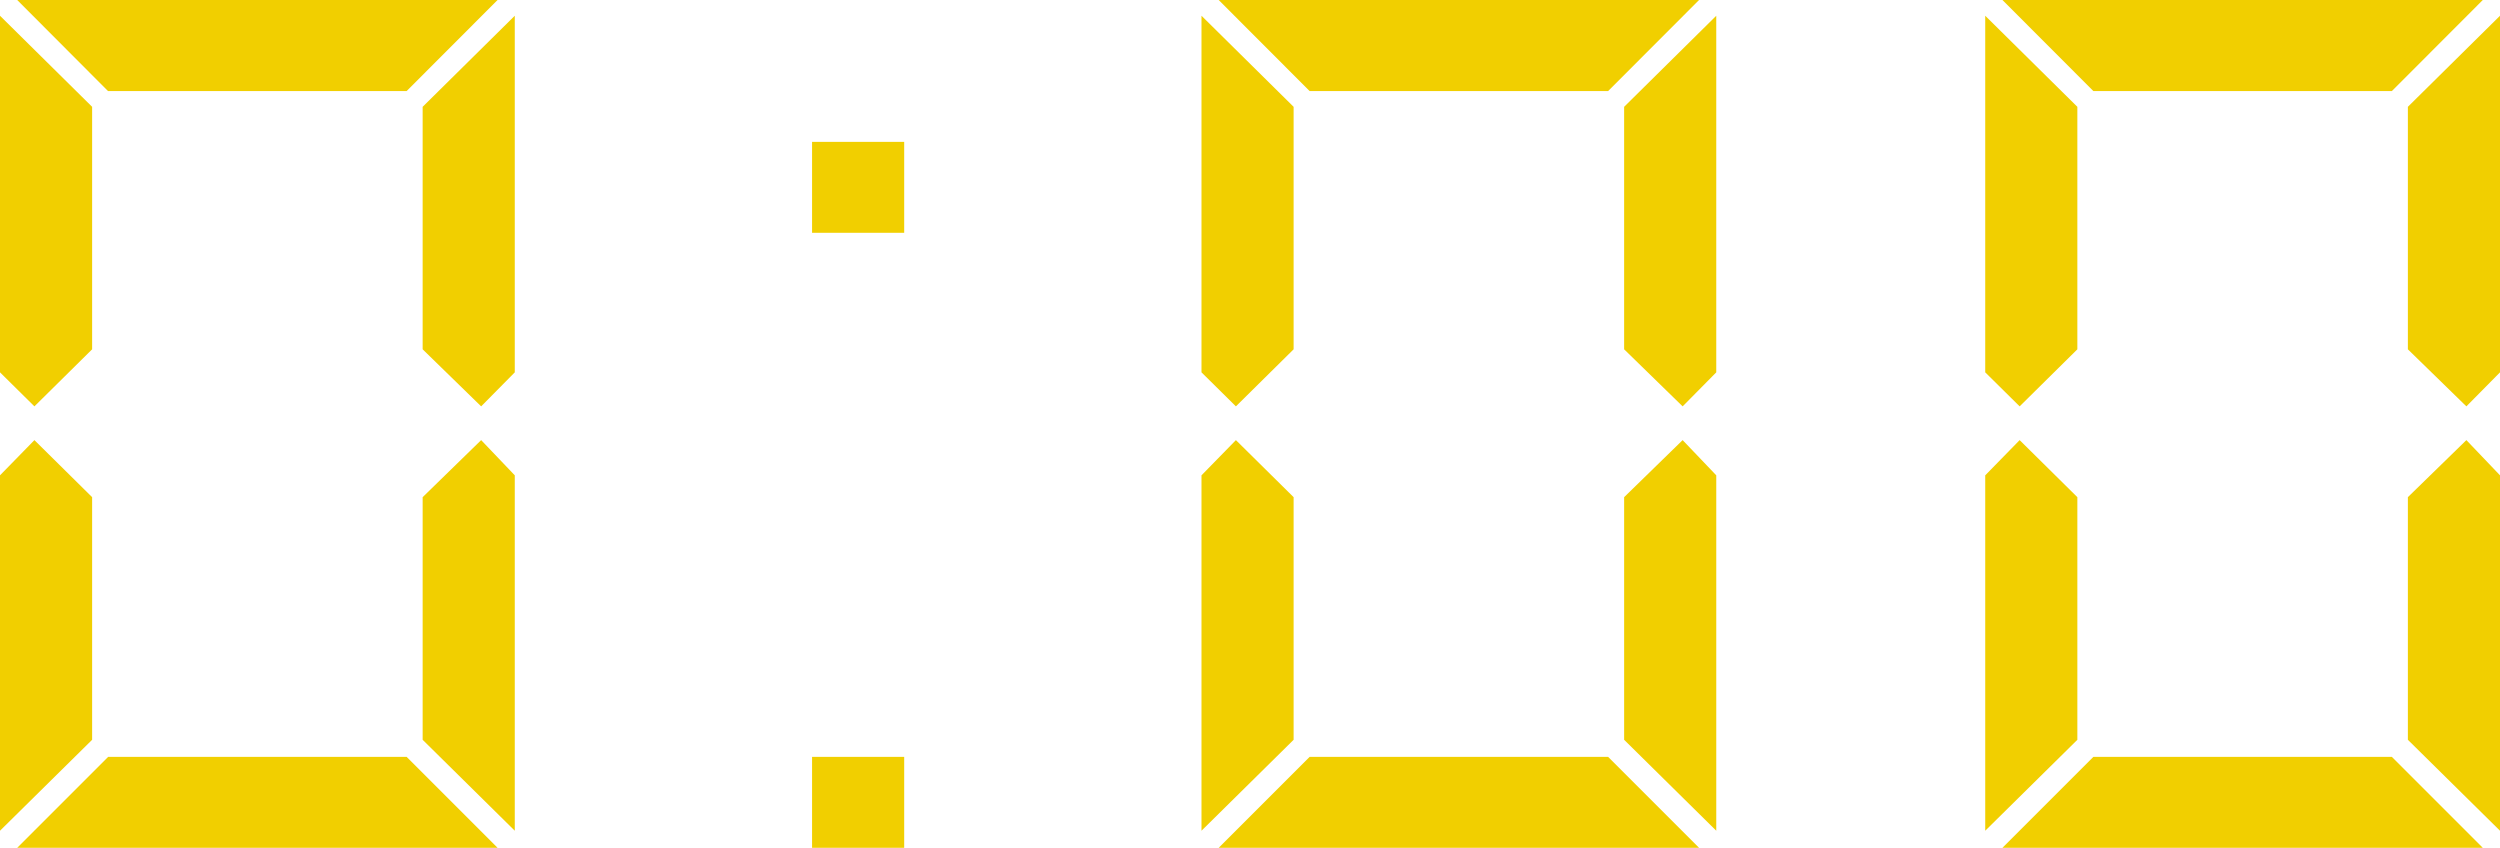
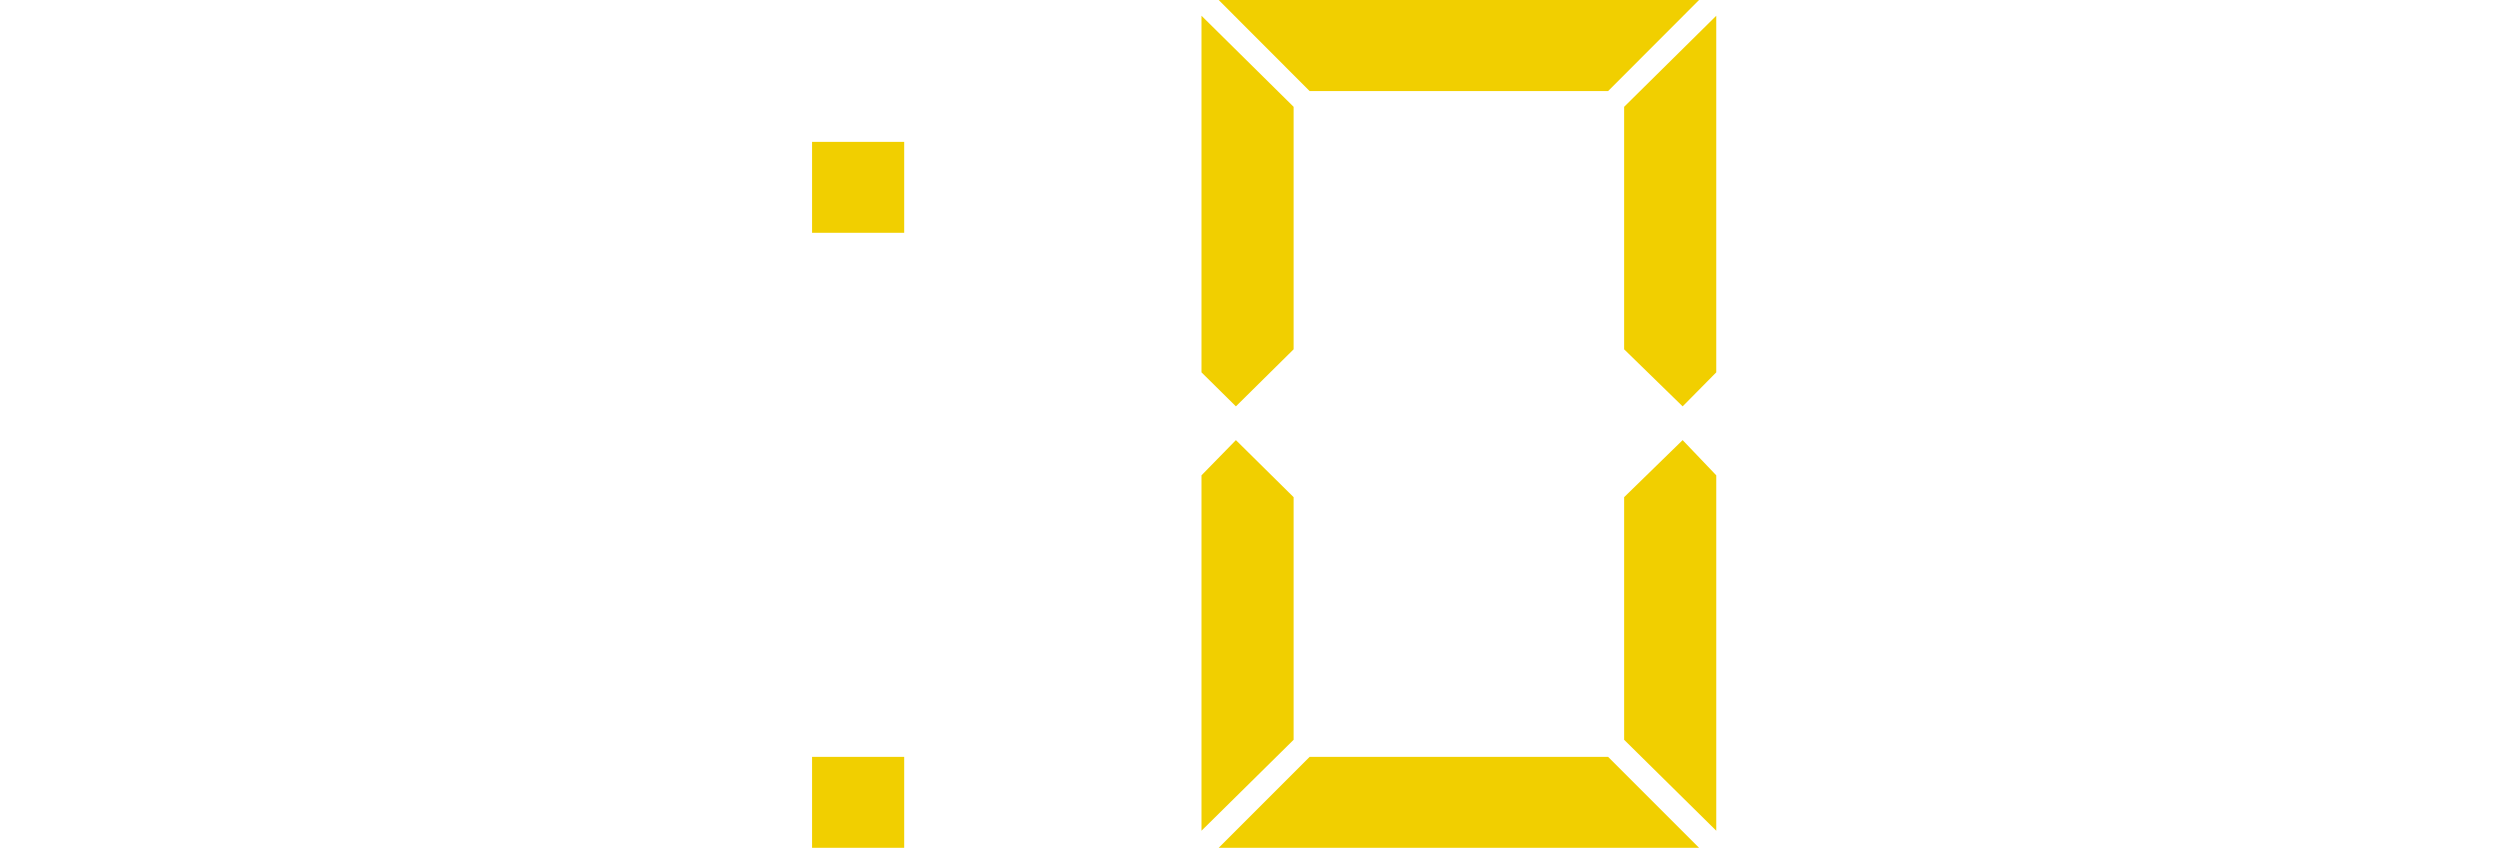
<svg xmlns="http://www.w3.org/2000/svg" id="b" viewBox="0 0 18.887 6.405">
  <defs>
    <style>.d{fill:#f1cf00;}</style>
  </defs>
  <g id="c">
-     <path class="d" d="M.696,2.639l-.436.431-.26-.257V.119l.696.688v1.833ZM.696,5.589l-.696.687v-2.685l.26-.266.436.431v1.833ZM3.759,0l-.687.688H.816L.13,0h3.629ZM3.759,6.405H.13l.687-.687h2.255l.687.687ZM3.889,2.813l-.254.257-.442-.431V.807L3.889.119v2.694ZM3.889,6.276l-.696-.687v-1.833l.442-.431.254.266v2.685Z" />
    <path class="d" d="M6.135,1.759v-.687h.696v.687h-.696ZM6.135,6.405v-.687h.696v.687h-.696Z" />
    <path class="d" d="M9.773,2.639l-.436.431-.26-.257V.119l.696.688v1.833ZM9.773,5.589l-.696.687v-2.685l.26-.266.436.431v1.833ZM12.836,0l-.687.688h-2.255l-.687-.688h3.629ZM12.836,6.405h-3.629l.687-.687h2.255l.687.687ZM12.966,2.813l-.254.257-.442-.431V.807l.696-.688v2.694ZM12.966,6.276l-.696-.687v-1.833l.442-.431.254.266v2.685Z" />
-     <path class="d" d="M15.694,2.639l-.436.431-.26-.257V.119l.696.688v1.833ZM15.694,5.589l-.696.687v-2.685l.26-.266.436.431v1.833ZM18.757,0l-.687.688h-2.255l-.687-.688h3.629ZM18.757,6.405h-3.629l.687-.687h2.255l.687.687ZM18.887,2.813l-.254.257-.442-.431V.807l.696-.688v2.694ZM18.887,6.276l-.696-.687v-1.833l.442-.431.254.266v2.685Z" />
  </g>
</svg>